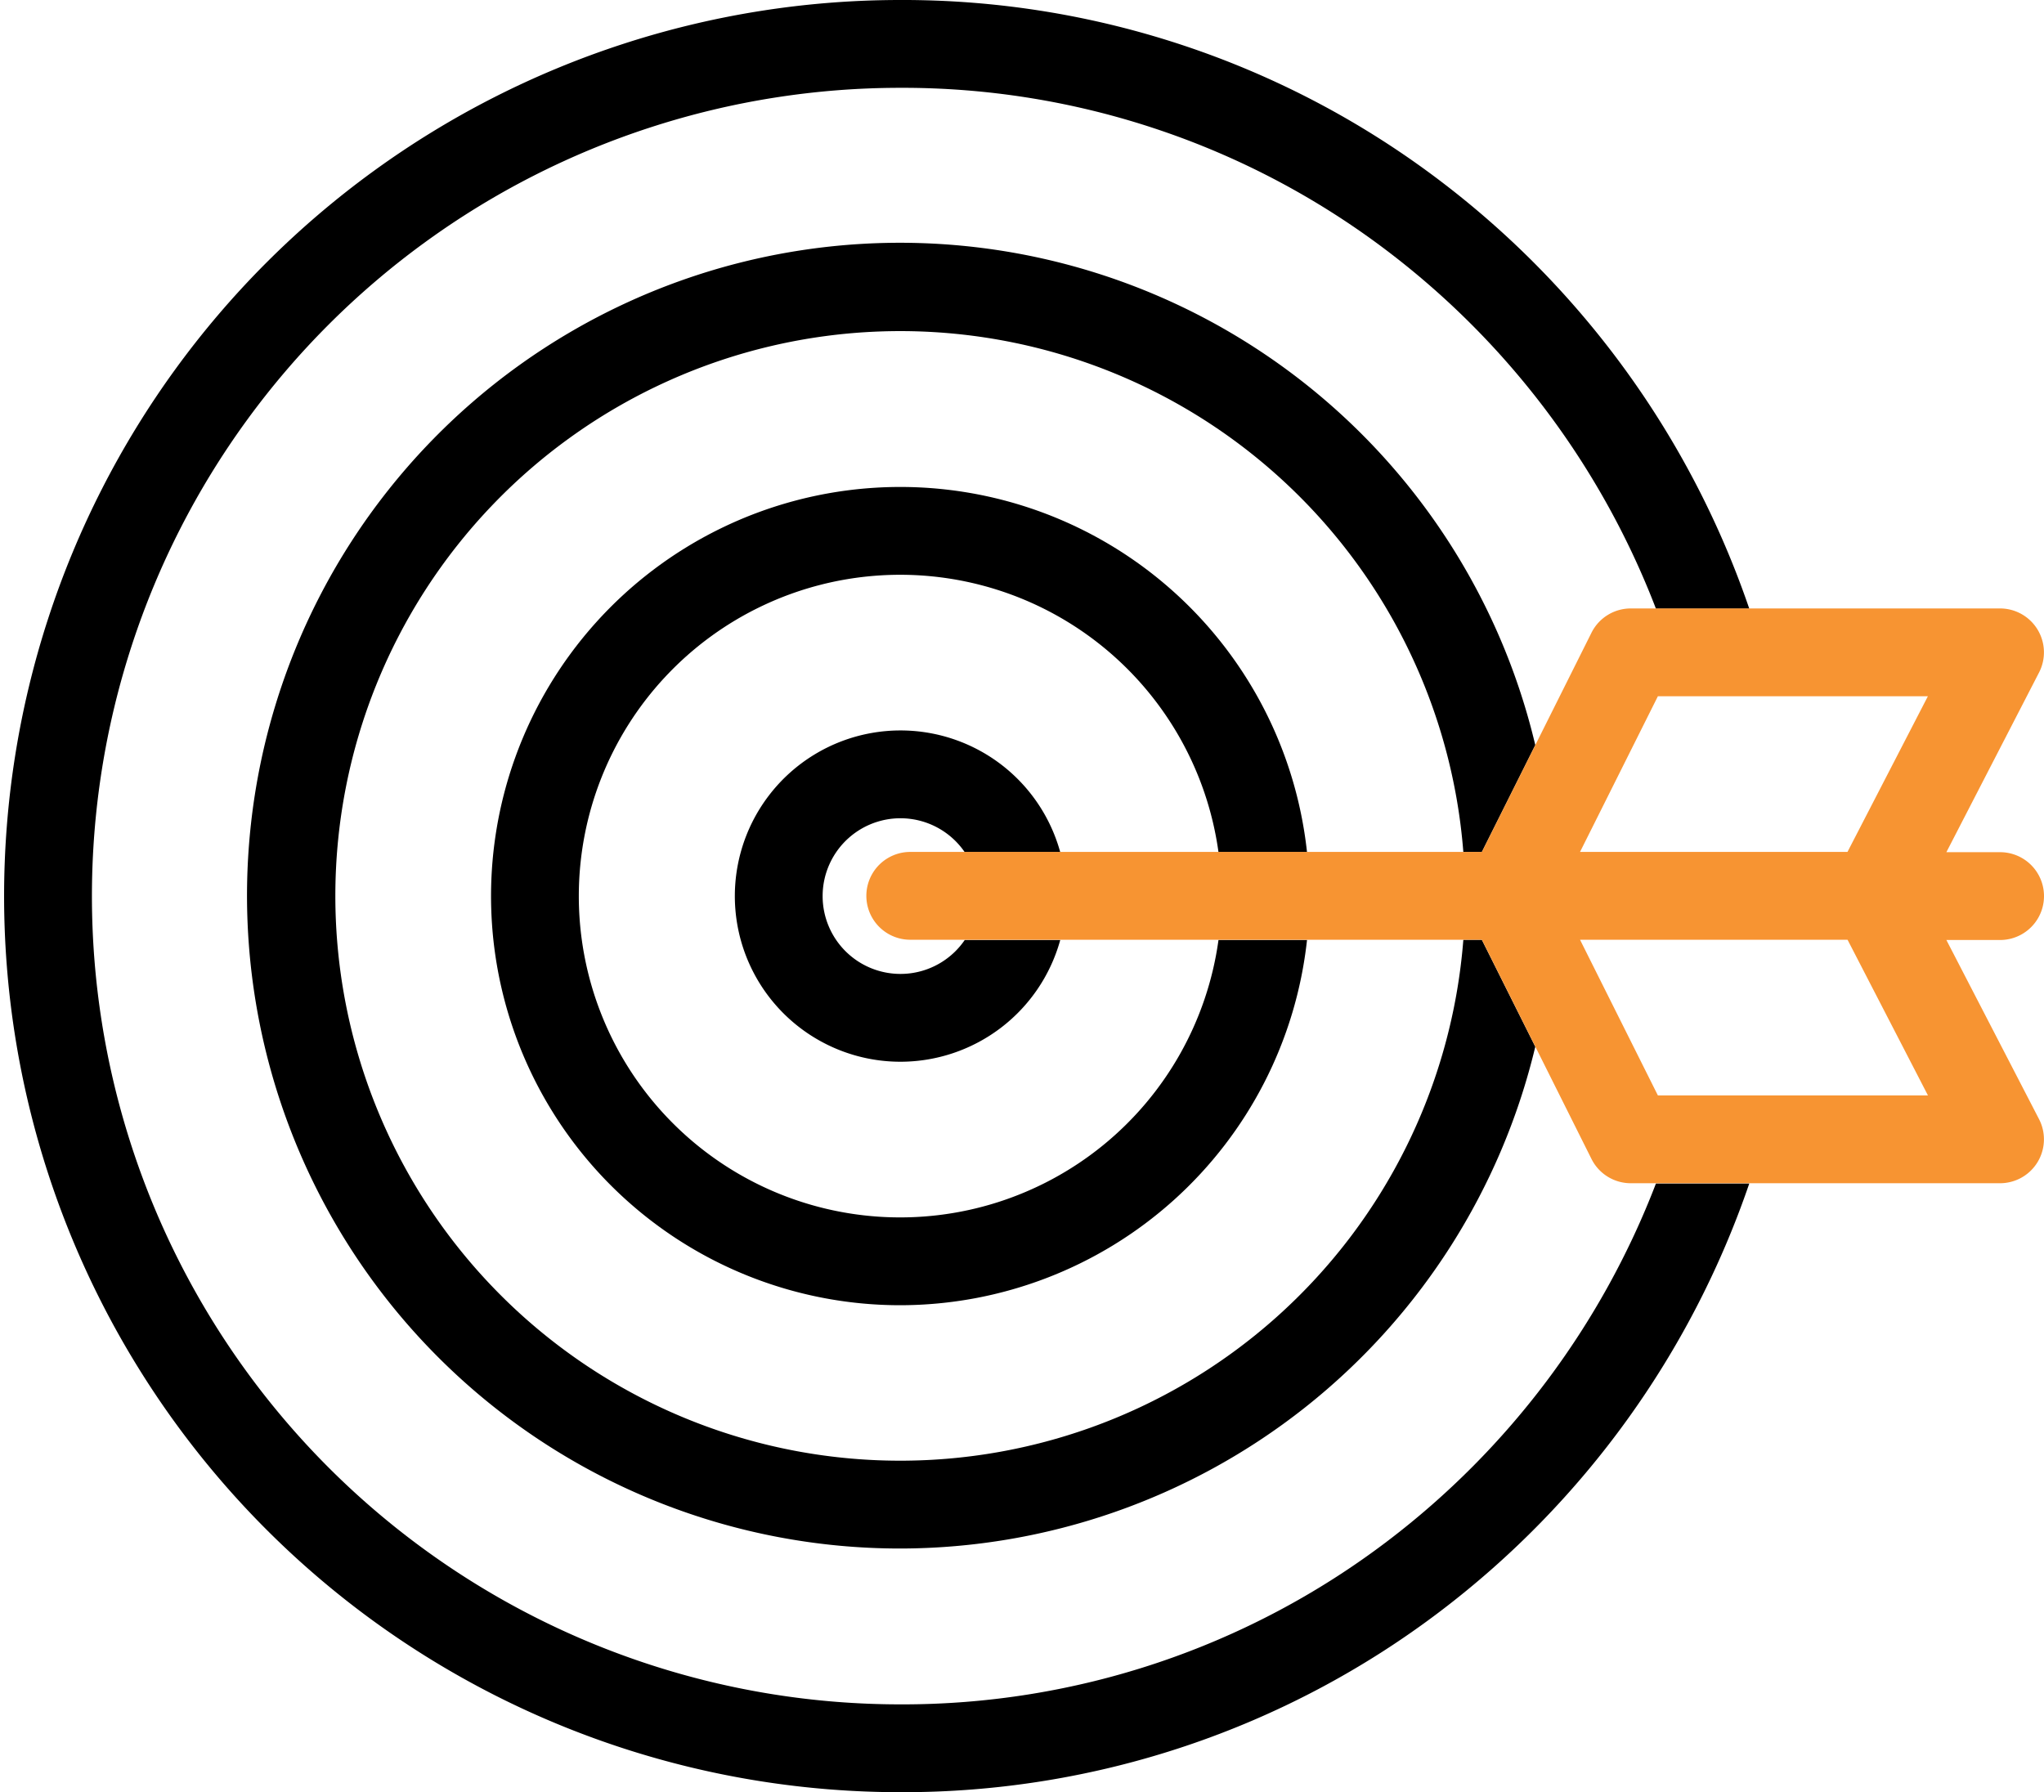
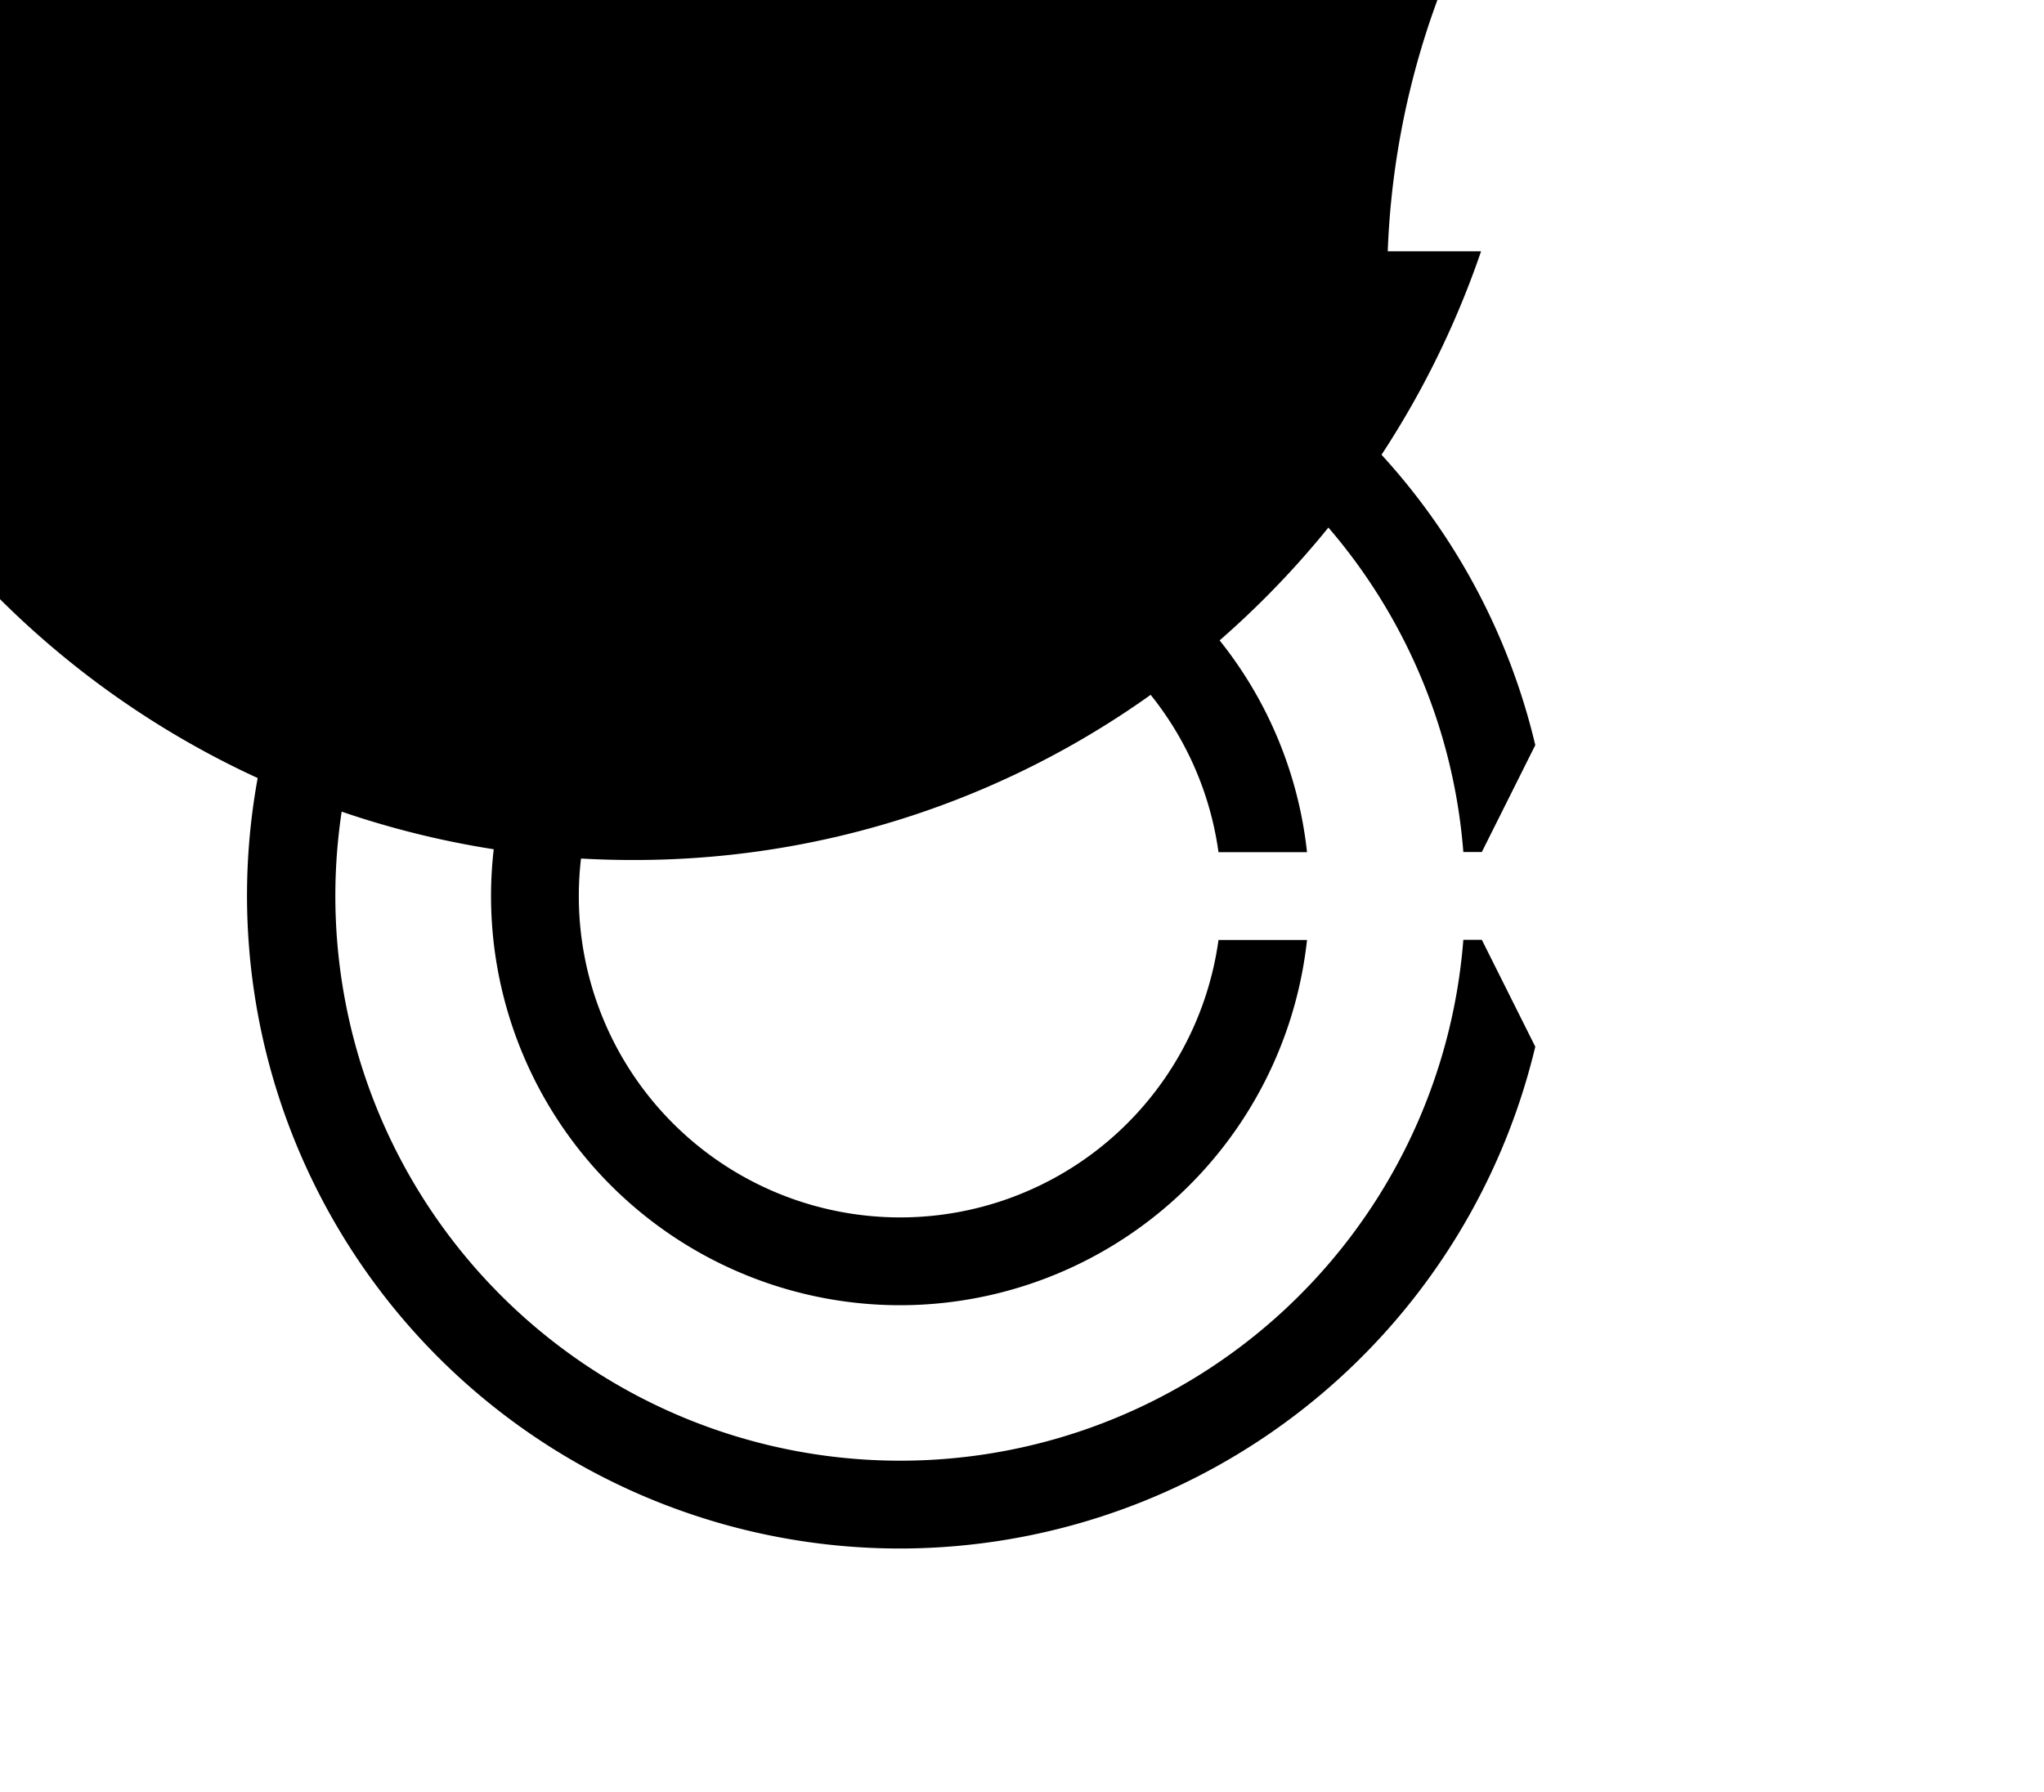
<svg xmlns="http://www.w3.org/2000/svg" id="target" width="31.931" height="28" viewBox="0 0 31.931 28">
  <g id="Group_20548" data-name="Group 20548" transform="translate(0 0)">
-     <path id="Path_26619" data-name="Path 26619" d="M21.679,35.441a12.516,12.516,0,0,0-7.615-2.554,12.628,12.628,0,1,0,0,25.256,12.516,12.516,0,0,0,7.615-2.554,12.752,12.752,0,0,0,4.19-5.584h1.458a14.125,14.125,0,0,1-4.82,6.678,13.877,13.877,0,0,1-8.443,2.832,14,14,0,1,1,0-28,13.877,13.877,0,0,1,8.443,2.832,14.124,14.124,0,0,1,4.82,6.678H25.869A12.753,12.753,0,0,0,21.679,35.441Z" transform="translate(0 -31.515)" />
+     <path id="Path_26619" data-name="Path 26619" d="M21.679,35.441h1.458a14.125,14.125,0,0,1-4.82,6.678,13.877,13.877,0,0,1-8.443,2.832,14,14,0,1,1,0-28,13.877,13.877,0,0,1,8.443,2.832,14.124,14.124,0,0,1,4.82,6.678H25.869A12.753,12.753,0,0,0,21.679,35.441Z" transform="translate(0 -31.515)" />
    <path id="Path_26620" data-name="Path 26620" d="M72.208,112.9a10.2,10.2,0,1,1,9.921-12.552l-.835,1.67h-.289a8.824,8.824,0,1,0,0,1.372h.289l.835,1.67A10.214,10.214,0,0,1,72.208,112.9Z" transform="translate(-58.145 -88.707)" />
    <path id="Path_26621" data-name="Path 26621" d="M129.4,166.29a6.392,6.392,0,1,1,6.355-7.078h-1.383a5.02,5.02,0,1,0,0,1.372h1.383A6.4,6.4,0,0,1,129.4,166.29Z" transform="translate(-115.337 -145.898)" />
-     <path id="Path_26622" data-name="Path 26622" d="M186.592,219.678a2.588,2.588,0,1,1,2.5-3.274H187.6a1.216,1.216,0,1,0,0,1.372h1.492A2.592,2.592,0,0,1,186.592,219.678Z" transform="translate(-172.529 -203.09)" />
  </g>
-   <path id="Path_26623" data-name="Path 26623" d="M233.873,187.808h.839a.686.686,0,0,1,0,1.372h-.839l1.448,2.8a.686.686,0,0,1-.609,1h-5.769a.686.686,0,0,1-.614-.379l-1.712-3.425h-8.93a.686.686,0,1,1,0-1.372h8.93l1.712-3.425a.686.686,0,0,1,.614-.379h5.769a.686.686,0,0,1,.609,1Zm-4.507,3.8h4.219l-1.256-2.432H228.15Zm0-6.236-1.216,2.432h4.178l1.256-2.432Z" transform="translate(-203.467 -174.494)" fill="#f79432" />
</svg>